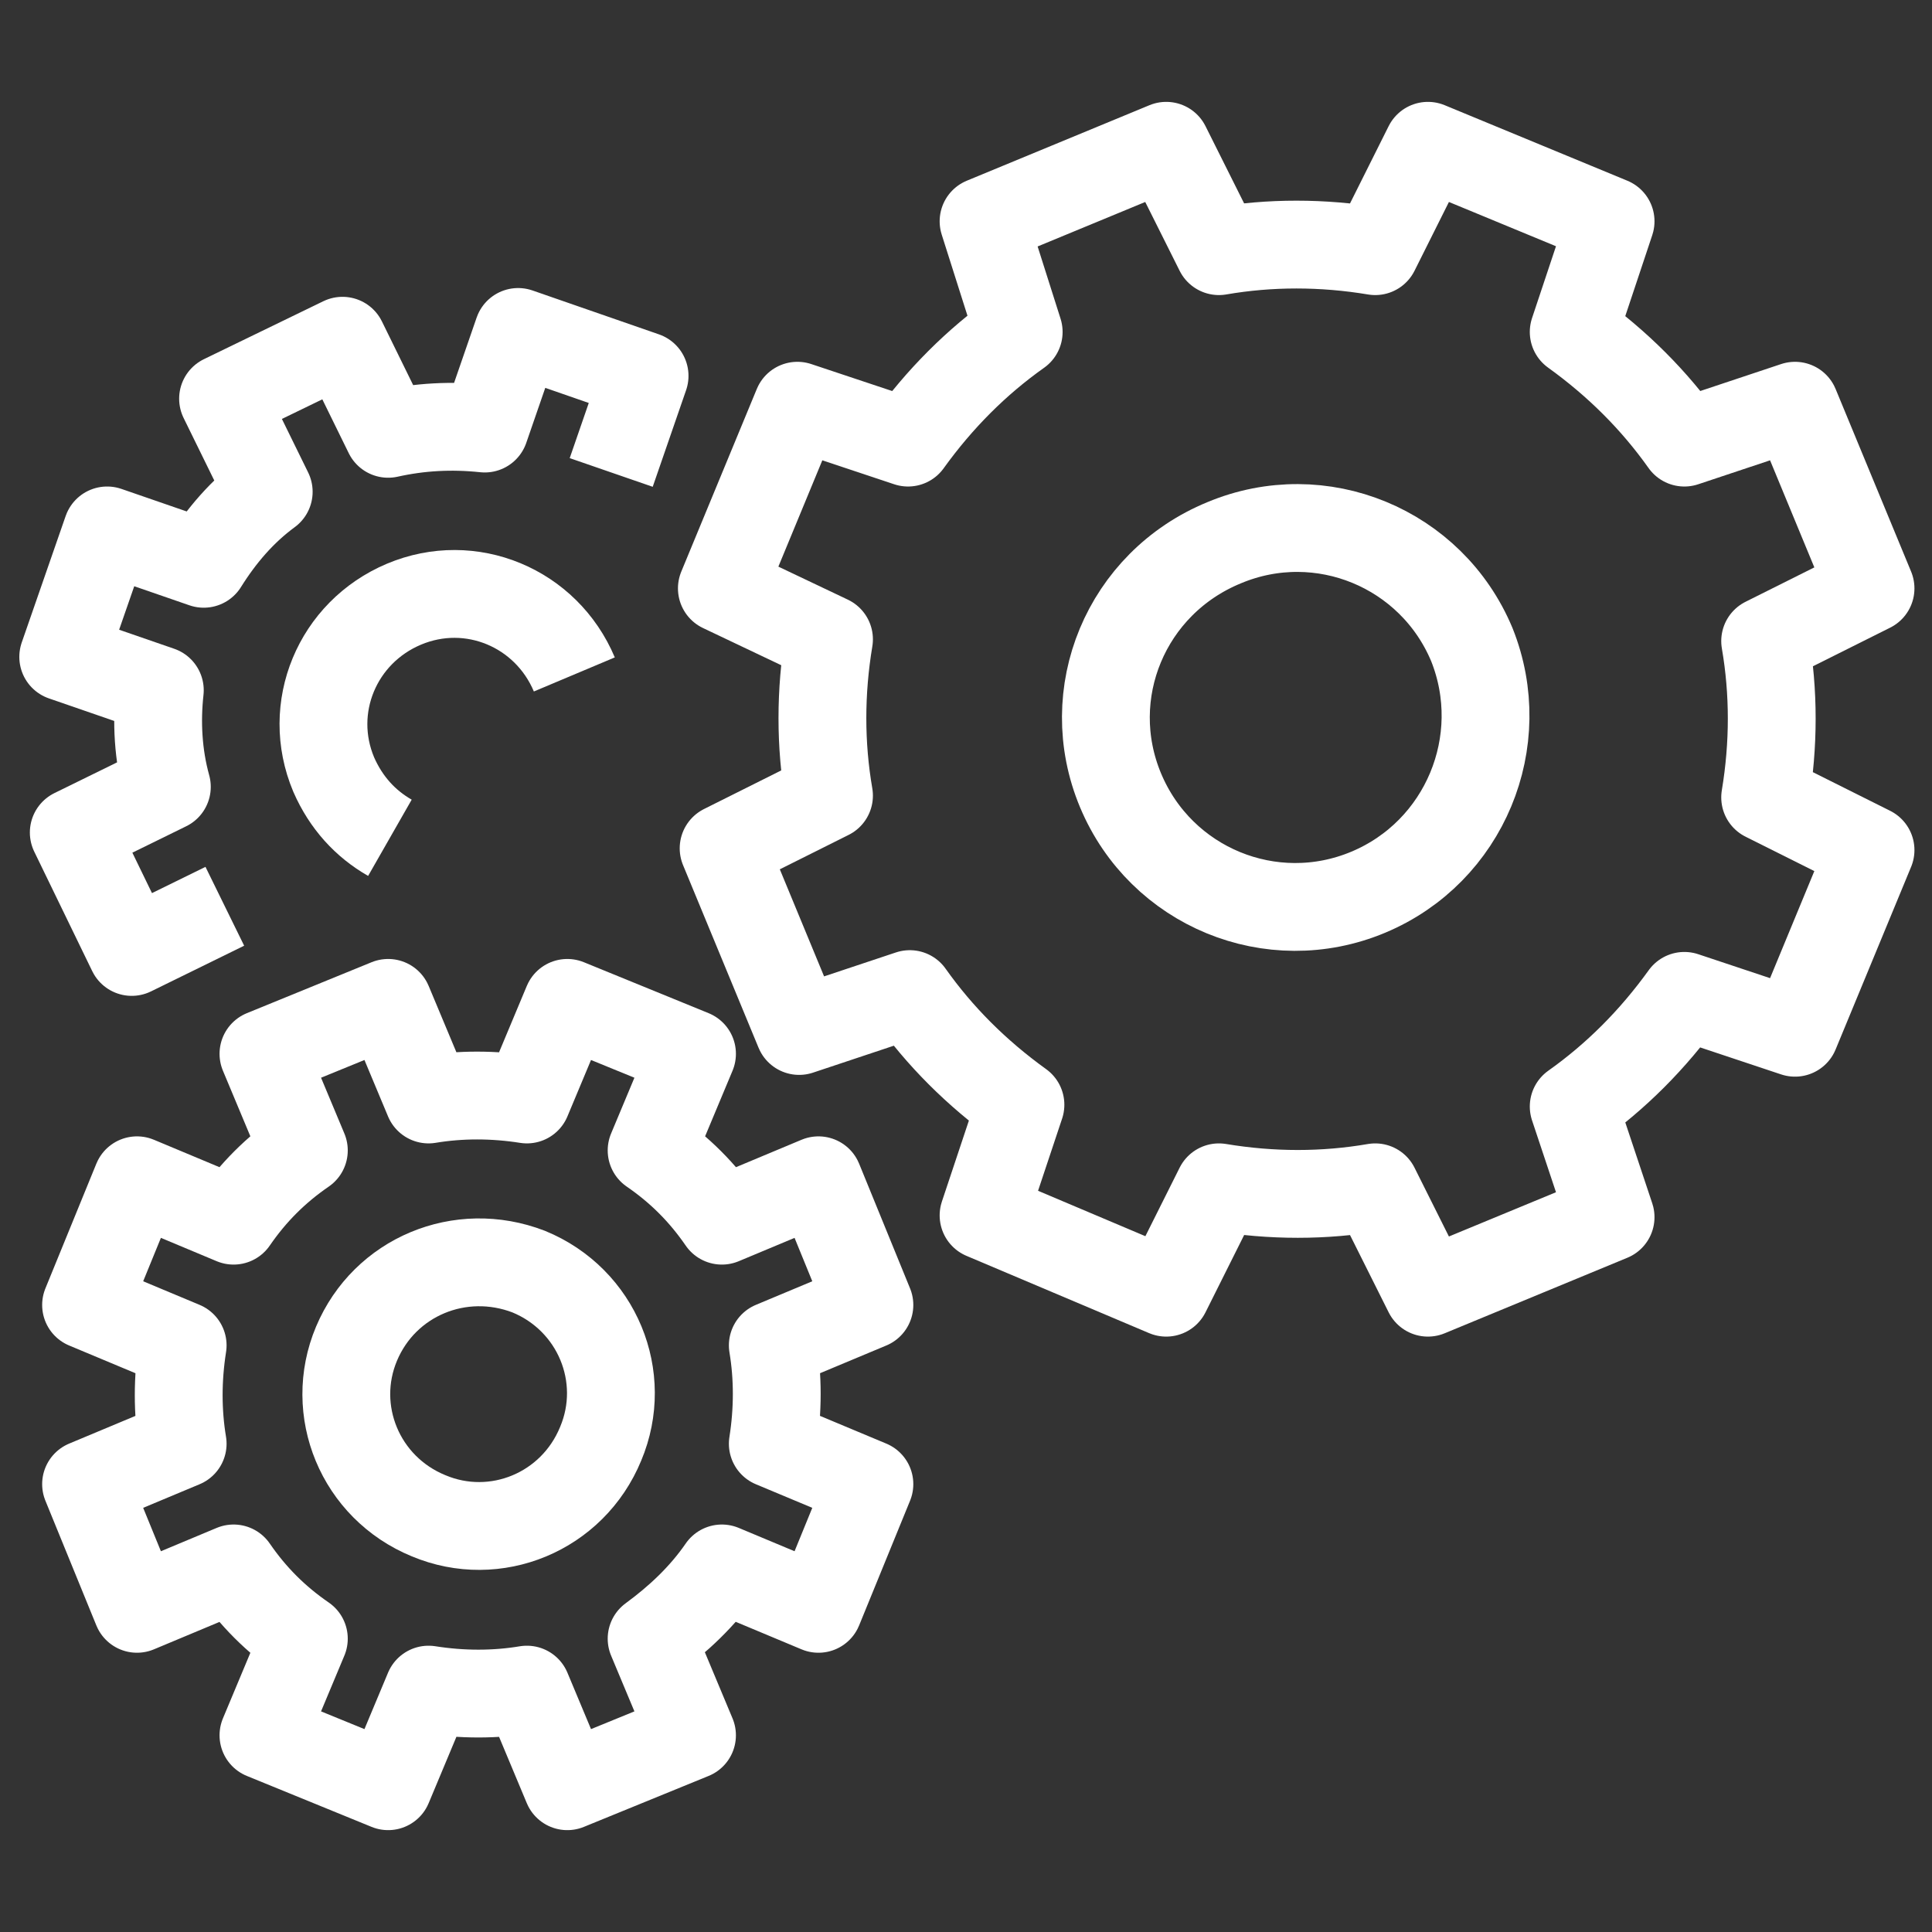
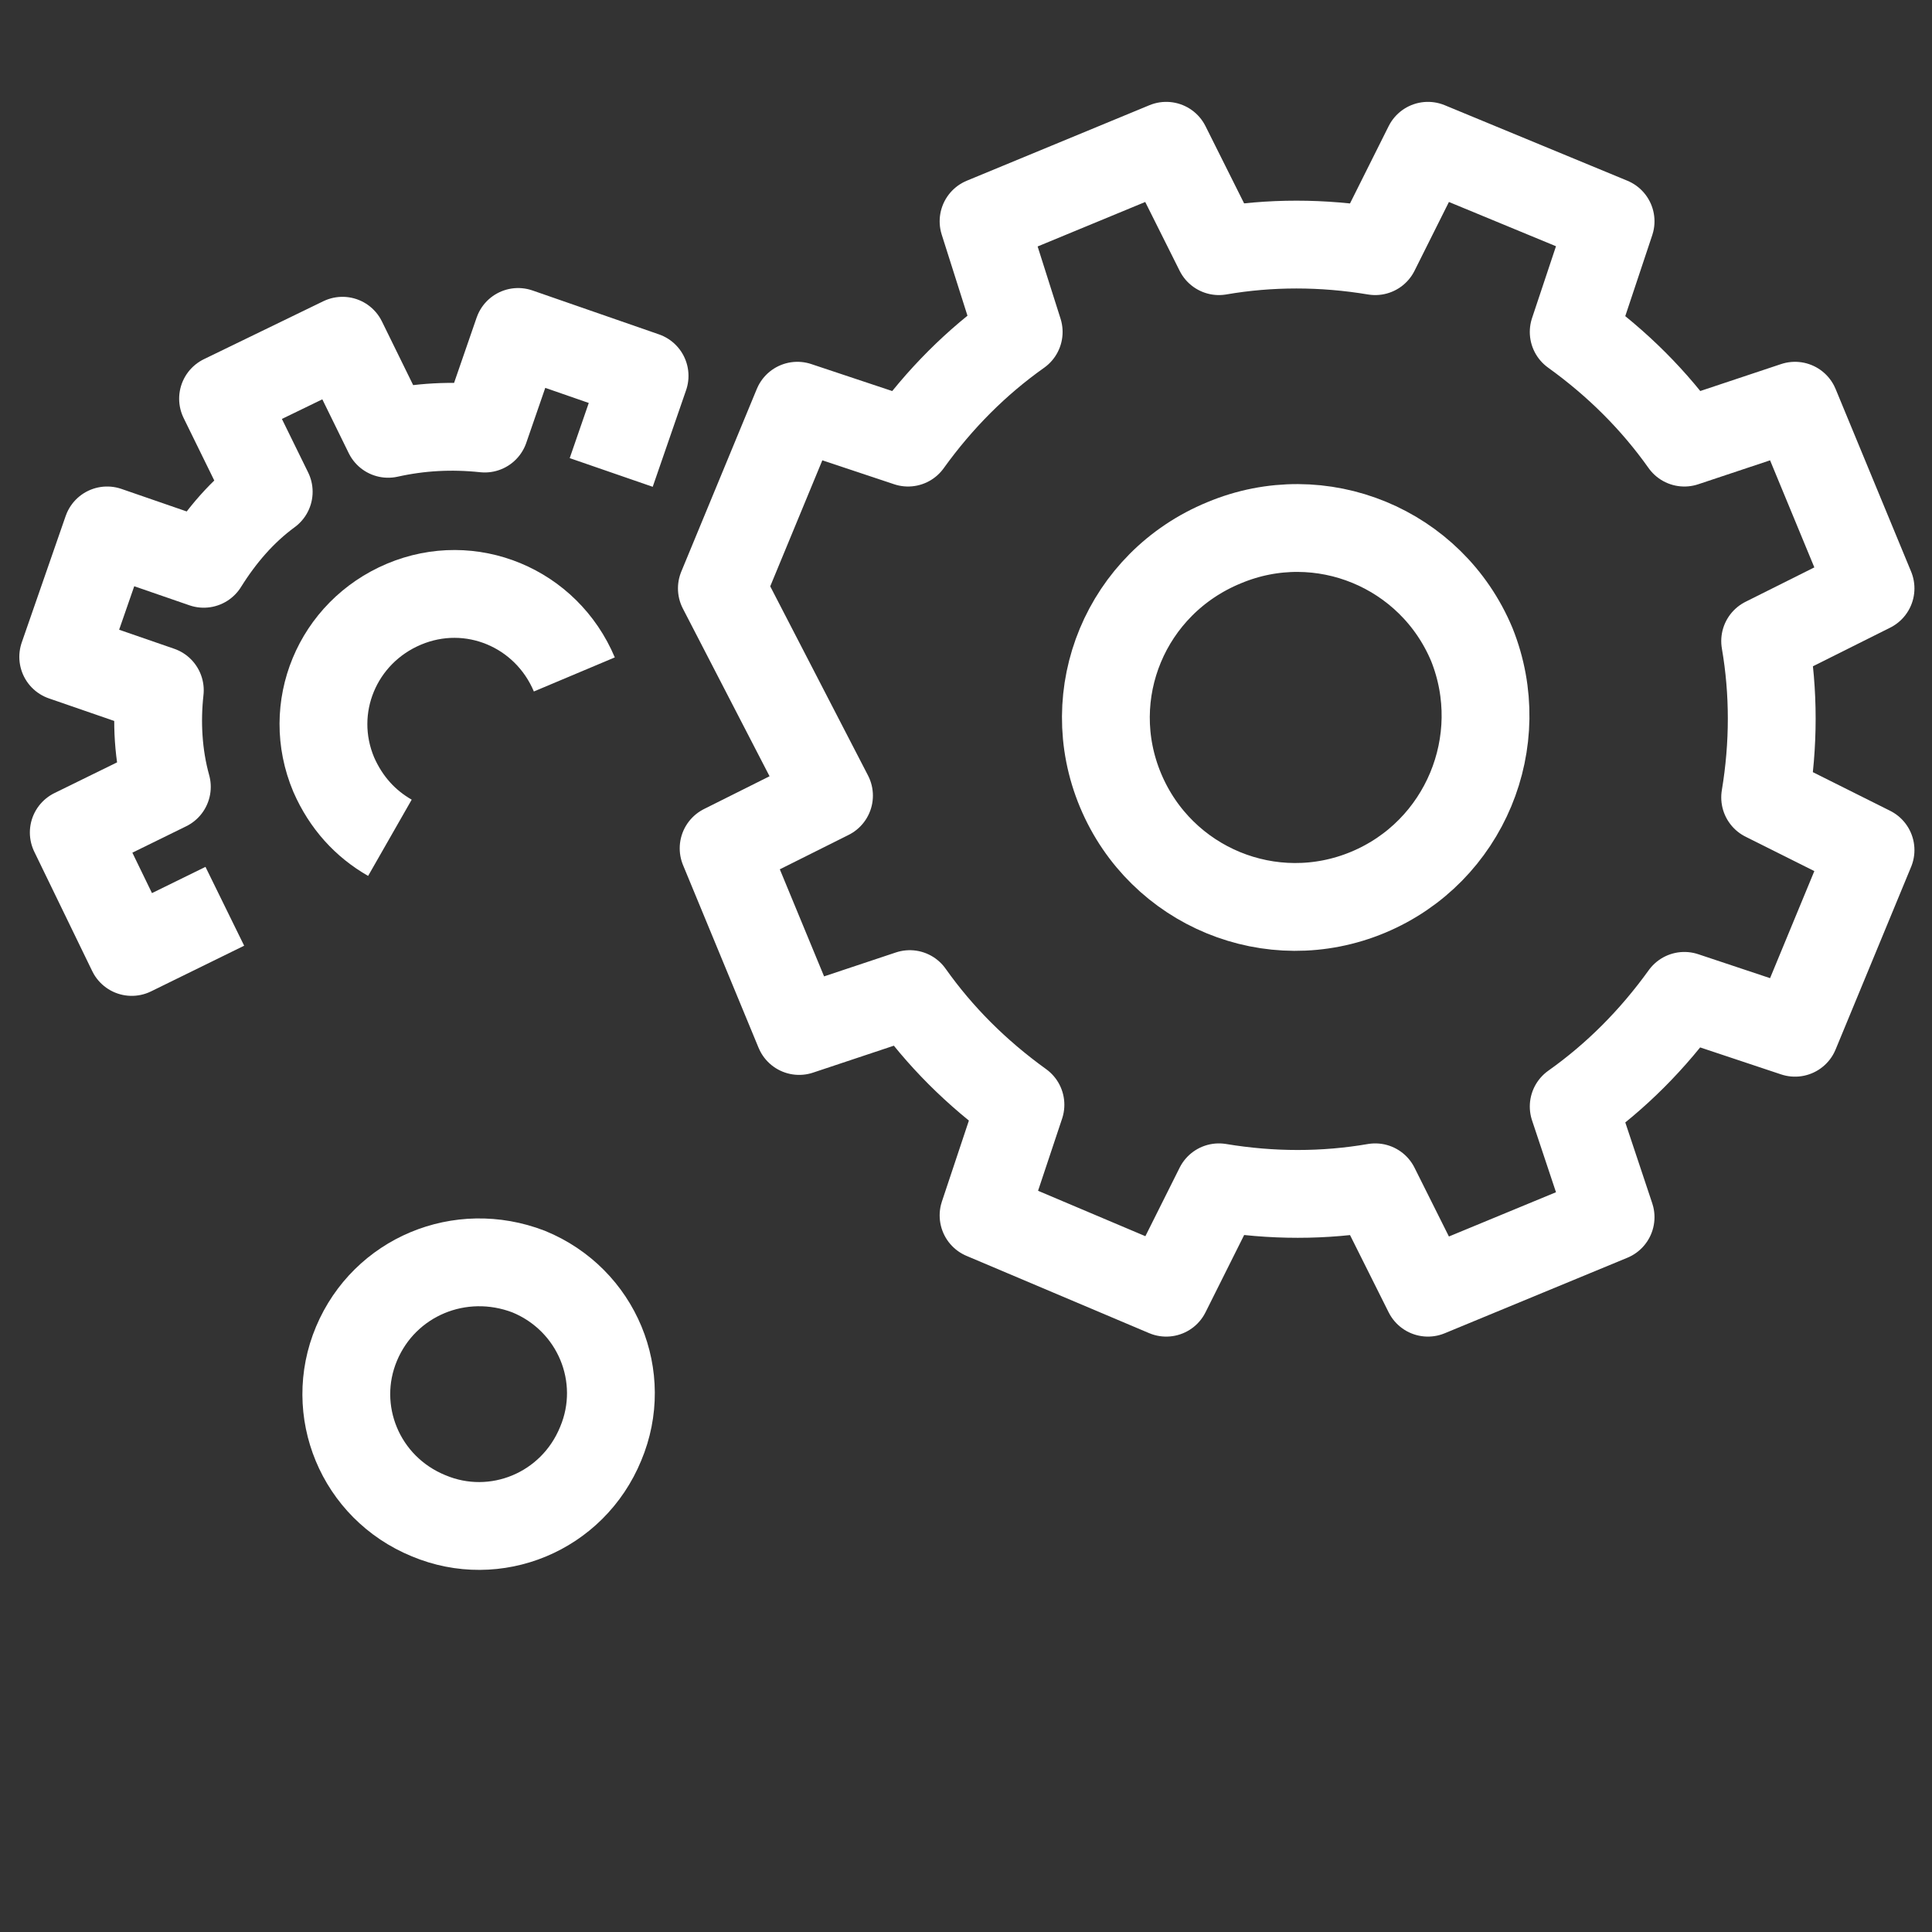
<svg xmlns="http://www.w3.org/2000/svg" version="1.1" id="Capa_1" x="0px" y="0px" viewBox="0 0 110 110" style="enable-background:new 0 0 110 110;" xml:space="preserve">
  <rect x="0" y="0" width="110" height="110" fill="#333333" stroke="none" />
  <style type="text/css">
	.st0{fill:none;stroke:#FFFFFF;stroke-width:5;stroke-linejoin:round;stroke-miterlimit:10;}
</style>
  <g>
-     <path class="st0" d="M41.1,33.5l4.3-10.4l6.3,2.1c1.8-2.5,3.9-4.6,6.3-6.3L56,12.6l10.4-4.3l3,6c2.9-0.5,5.9-0.5,8.9,0l3-6   l10.4,4.3l-2.1,6.3c2.5,1.8,4.6,3.9,6.3,6.3l6.3-2.1l4.3,10.4l-6,3c0.5,2.9,0.5,5.9,0,8.9l6,3l-4.3,10.4l-6.3-2.1   c-1.8,2.5-3.9,4.6-6.3,6.3l2.1,6.3l-10.4,4.3l-3-6c-2.9,0.5-5.9,0.5-8.9,0l-3,6L56,69.2l2.1-6.3c-2.5-1.8-4.6-3.9-6.3-6.3l-6.3,2.1   l-4.3-10.4l6-3c-0.5-2.9-0.5-5.9,0-8.9L41.1,33.5z" />
+     <path class="st0" d="M41.1,33.5l4.3-10.4l6.3,2.1c1.8-2.5,3.9-4.6,6.3-6.3L56,12.6l10.4-4.3l3,6c2.9-0.5,5.9-0.5,8.9,0l3-6   l10.4,4.3l-2.1,6.3c2.5,1.8,4.6,3.9,6.3,6.3l6.3-2.1l4.3,10.4l-6,3c0.5,2.9,0.5,5.9,0,8.9l6,3l-4.3,10.4l-6.3-2.1   c-1.8,2.5-3.9,4.6-6.3,6.3l2.1,6.3l-10.4,4.3l-3-6c-2.9,0.5-5.9,0.5-8.9,0l-3,6L56,69.2l2.1-6.3c-2.5-1.8-4.6-3.9-6.3-6.3l-6.3,2.1   l-4.3-10.4l6-3L41.1,33.5z" />
    <path class="st0" d="M63.8,45c2.3,5.5,8.6,8.1,14.1,5.8c5.5-2.3,8.1-8.6,5.9-14.1c-2.3-5.5-8.6-8.1-14.1-5.8   C64.1,33.2,61.5,39.5,63.8,45z" />
    <path class="st0" d="M32.7,38.4c-1.6-3.8-5.9-5.6-9.7-4c-3.8,1.6-5.6,5.9-4,9.7c0.7,1.6,1.8,2.8,3.2,3.6" />
-     <path class="st0" d="M4.9,74.3l2.9-7.1l5.5,2.3c1.1-1.6,2.4-2.9,4-4L15,60l7.1-2.9l2.3,5.5c1.8-0.3,3.7-0.3,5.6,0l2.3-5.5l7.1,2.9   l-2.3,5.5c1.6,1.1,2.9,2.4,4,4l5.5-2.3l2.9,7.1L44,76.6c0.3,1.8,0.3,3.7,0,5.6l5.5,2.3l-2.9,7.1l-5.5-2.3c-1.1,1.6-2.5,2.9-4,4   l2.3,5.5l-7.1,2.9L30,96.2c-1.8,0.3-3.7,0.3-5.6,0l-2.3,5.5L15,98.8l2.3-5.5c-1.6-1.1-2.9-2.4-4-4l-5.5,2.3l-2.9-7.1l5.5-2.3   c-0.3-1.8-0.3-3.7,0-5.6L4.9,74.3z" />
    <path class="st0" d="M12.8,51.6l-5.3,2.6l-3.3-6.8l5.3-2.6C9,43,8.9,41.1,9.1,39.3l-5.5-1.9l2.5-7.2l5.5,1.9c1-1.6,2.2-3,3.7-4.1   l-2.6-5.3l6.8-3.3l2.6,5.3c1.8-0.4,3.6-0.5,5.5-0.3l1.9-5.5l7.2,2.5l-1.9,5.5" />
    <path class="st0" d="M20.3,76.5c-1.6,3.8,0.2,8.2,4.1,9.8c3.8,1.6,8.2-0.2,9.8-4.1c1.6-3.8-0.2-8.2-4.1-9.8   C26.2,70.9,21.9,72.7,20.3,76.5z" />
  </g>
</svg>